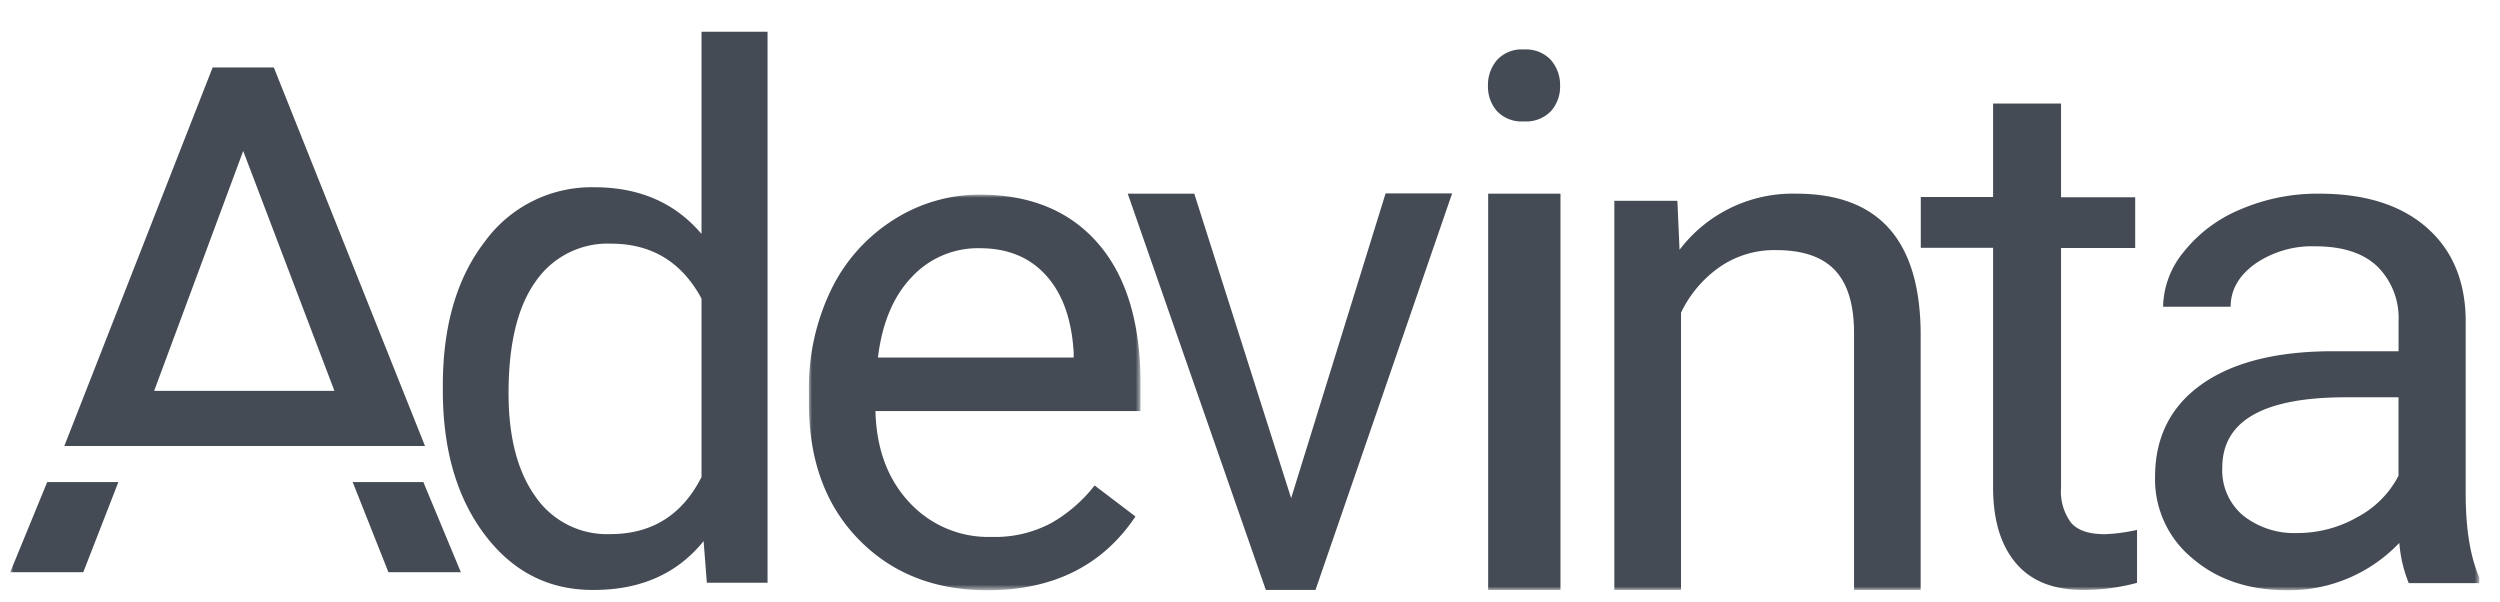
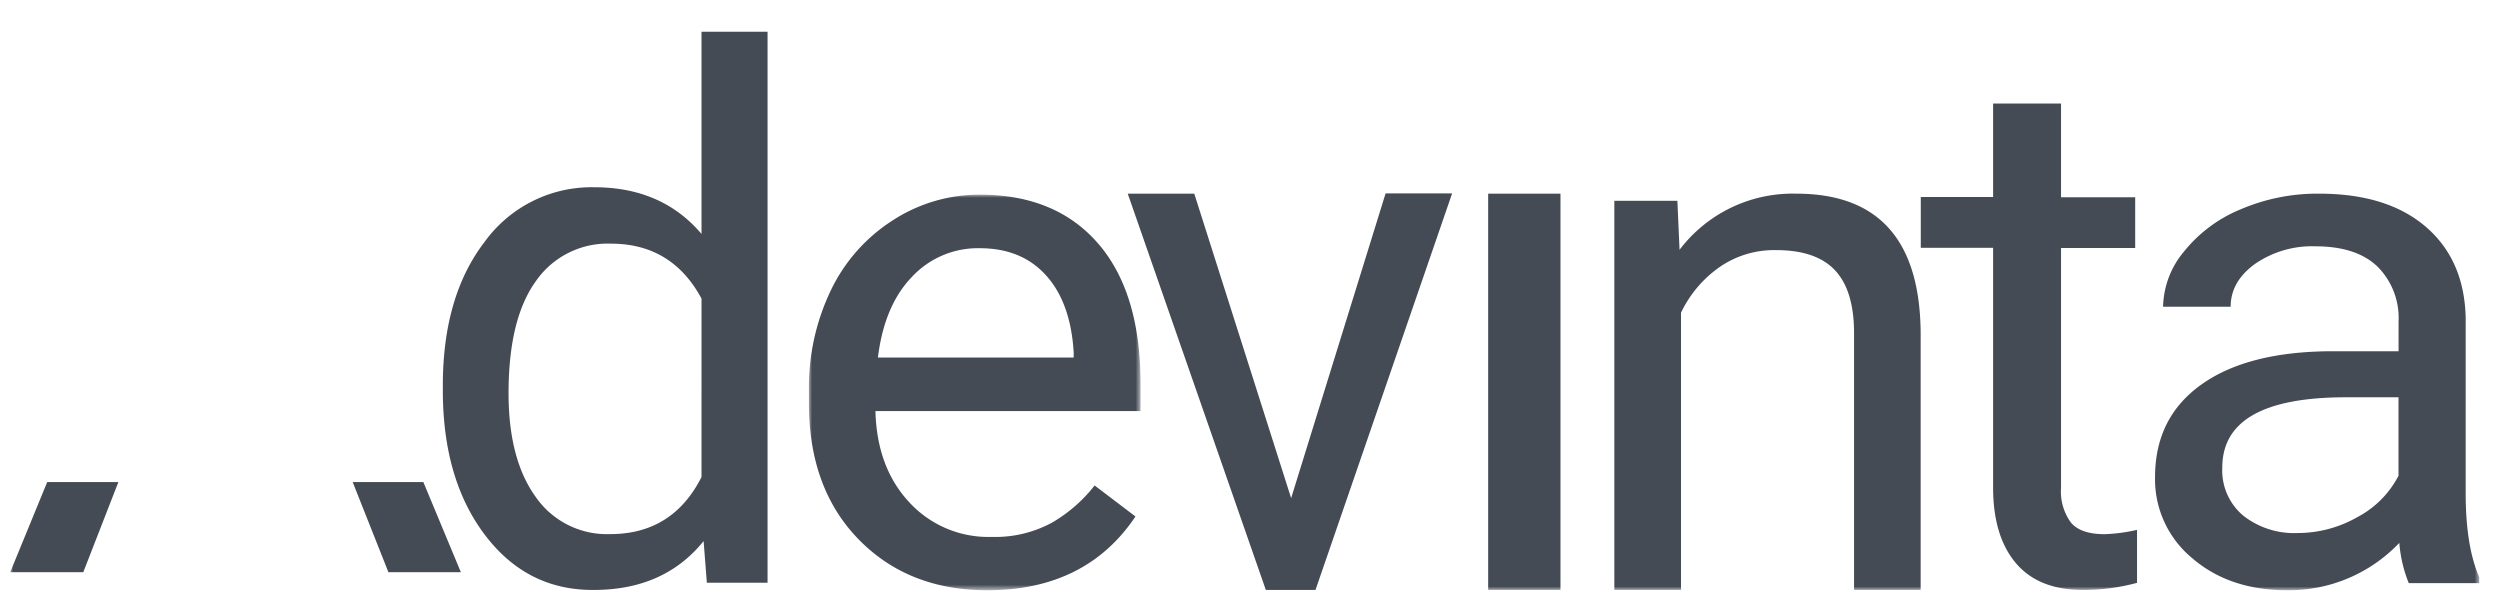
<svg xmlns="http://www.w3.org/2000/svg" id="Livello_1" data-name="Livello 1" viewBox="0 0 394.11 94.97">
  <defs>
    <style>.cls-1{fill:#fff;}.cls-1,.cls-2{fill-rule:evenodd;}.cls-2{fill:#444b54;}.cls-3{mask:url(#mask);}.cls-4{mask:url(#mask-2);}</style>
    <mask id="mask" x="127.52" y="30.68" width="52.28" height="62.36" maskUnits="userSpaceOnUse">
      <g id="mask0">
        <path class="cls-1" d="M127.52,30.68H179.8V93H127.52Z" />
      </g>
    </mask>
    <mask id="mask-2" x="1.61" y="4.95" width="389.27" height="88.08" maskUnits="userSpaceOnUse">
      <g id="mask1">
        <path class="cls-1" d="M1.61,93H390.88V5H1.61Z" />
      </g>
    </mask>
  </defs>
  <path class="cls-2" d="M110.59,75.2q-4.55,9-14.4,9a13.68,13.68,0,0,1-11.76-5.89Q80.17,72.38,80.17,62q0-11.66,4.26-17.61A13.76,13.76,0,0,1,96.3,38.41q9.63,0,14.29,8.66Zm0-38.32q-6.23-7.35-16.87-7.36a20.8,20.8,0,0,0-17.3,8.58q-6.61,8.58-6.61,22.67v.79q0,14,6.63,22.76T93.61,93q11.1,0,17.31-7.7l.51,6.56H121V5H110.59Z" />
  <g class="cls-3">
    <path class="cls-2" d="M169.26,56.36H138.4q1-8.18,5.35-12.7a14.2,14.2,0,0,1,10.71-4.53q6.6,0,10.47,4.31t4.33,12.14Zm-14.8-25.68a25.12,25.12,0,0,0-13.64,4,26.89,26.89,0,0,0-9.8,11,35.42,35.42,0,0,0-3.5,16v1.89q0,13.44,7.86,21.48t20.39,8Q171.25,93,179,81.42l-6.44-4.89a23.38,23.38,0,0,1-6.77,5.89,18.76,18.76,0,0,1-9.46,2.22,16.93,16.93,0,0,1-13-5.47q-5.1-5.48-5.32-14.37H179.8V60.52q0-14.39-6.67-22.11T154.46,30.68Z" />
  </g>
  <path class="cls-2" d="M203.54,78.53l-15.27-48H177.78L199.55,93h7.83l21.54-62.51H218.43Z" />
  <g class="cls-4">
    <path class="cls-2" d="M234.6,93H246V30.53H234.6Z" />
-     <path class="cls-2" d="M240.26,7.8A5.26,5.26,0,0,0,236,9.46a6,6,0,0,0-1.43,4.07,5.84,5.84,0,0,0,1.43,4,5.36,5.36,0,0,0,4.23,1.61,5.46,5.46,0,0,0,4.26-1.61,5.8,5.8,0,0,0,1.45-4,6,6,0,0,0-1.45-4.07A5.35,5.35,0,0,0,240.26,7.8Z" />
    <path class="cls-2" d="M283.16,30.53a22.38,22.38,0,0,0-18.39,8.85l-.34-7.72h-9.94V93H265V49.3a18.48,18.48,0,0,1,6-7.14,15.12,15.12,0,0,1,9-2.73q6.3,0,9.28,3.18t3,9.81V93h10.5V52.48Q302.62,30.52,283.16,30.53Z" />
    <path class="cls-2" d="M326.47,82.38a8.29,8.29,0,0,1-1.56-5.49V39.1H336.6v-8H324.91V16.32H314.2V31.06H302.8v8h11.4V76.84q0,7.75,3.65,12T328.67,93a32.35,32.35,0,0,0,8.22-1.12V83.53a26.73,26.73,0,0,1-5.09.68Q328,84.21,326.47,82.38Z" />
    <path class="cls-2" d="M378.11,75a15.35,15.35,0,0,1-6.48,6.52,19,19,0,0,1-9.45,2.51,13,13,0,0,1-8.53-2.73,9.29,9.29,0,0,1-3.32-7.58q0-11.08,19.47-11.09h8.31Zm10.59,2.79V50.08q-.22-9.13-6.3-14.34t-16.78-5.21A30.7,30.7,0,0,0,353.22,33a22.27,22.27,0,0,0-8.93,6.66A13.94,13.94,0,0,0,341,48.35h10.65c0-2.63,1.27-4.88,3.83-6.74A15.81,15.81,0,0,1,365,38.83q6.47,0,9.8,3.2a11.43,11.43,0,0,1,3.32,8.61v4.73H367.8q-13.35,0-20.71,5.21t-7.36,14.63A16.12,16.12,0,0,0,345.6,88q5.88,5.06,15,5.05a24,24,0,0,0,17.64-7.47,21.09,21.09,0,0,0,1.49,6.35h11.11V91Q388.71,86.13,388.7,77.83Z" />
-     <path class="cls-2" d="M38.34,23.8,52.72,61.62H24.3Zm4.83-13.16H33.52L10.14,70.31H67Z" />
    <path class="cls-2" d="M55.6,76,61.23,90.2H72.65L66.74,76Z" />
    <path class="cls-2" d="M1.61,90.2H13.13L18.66,76H7.44Z" />
  </g>
</svg>